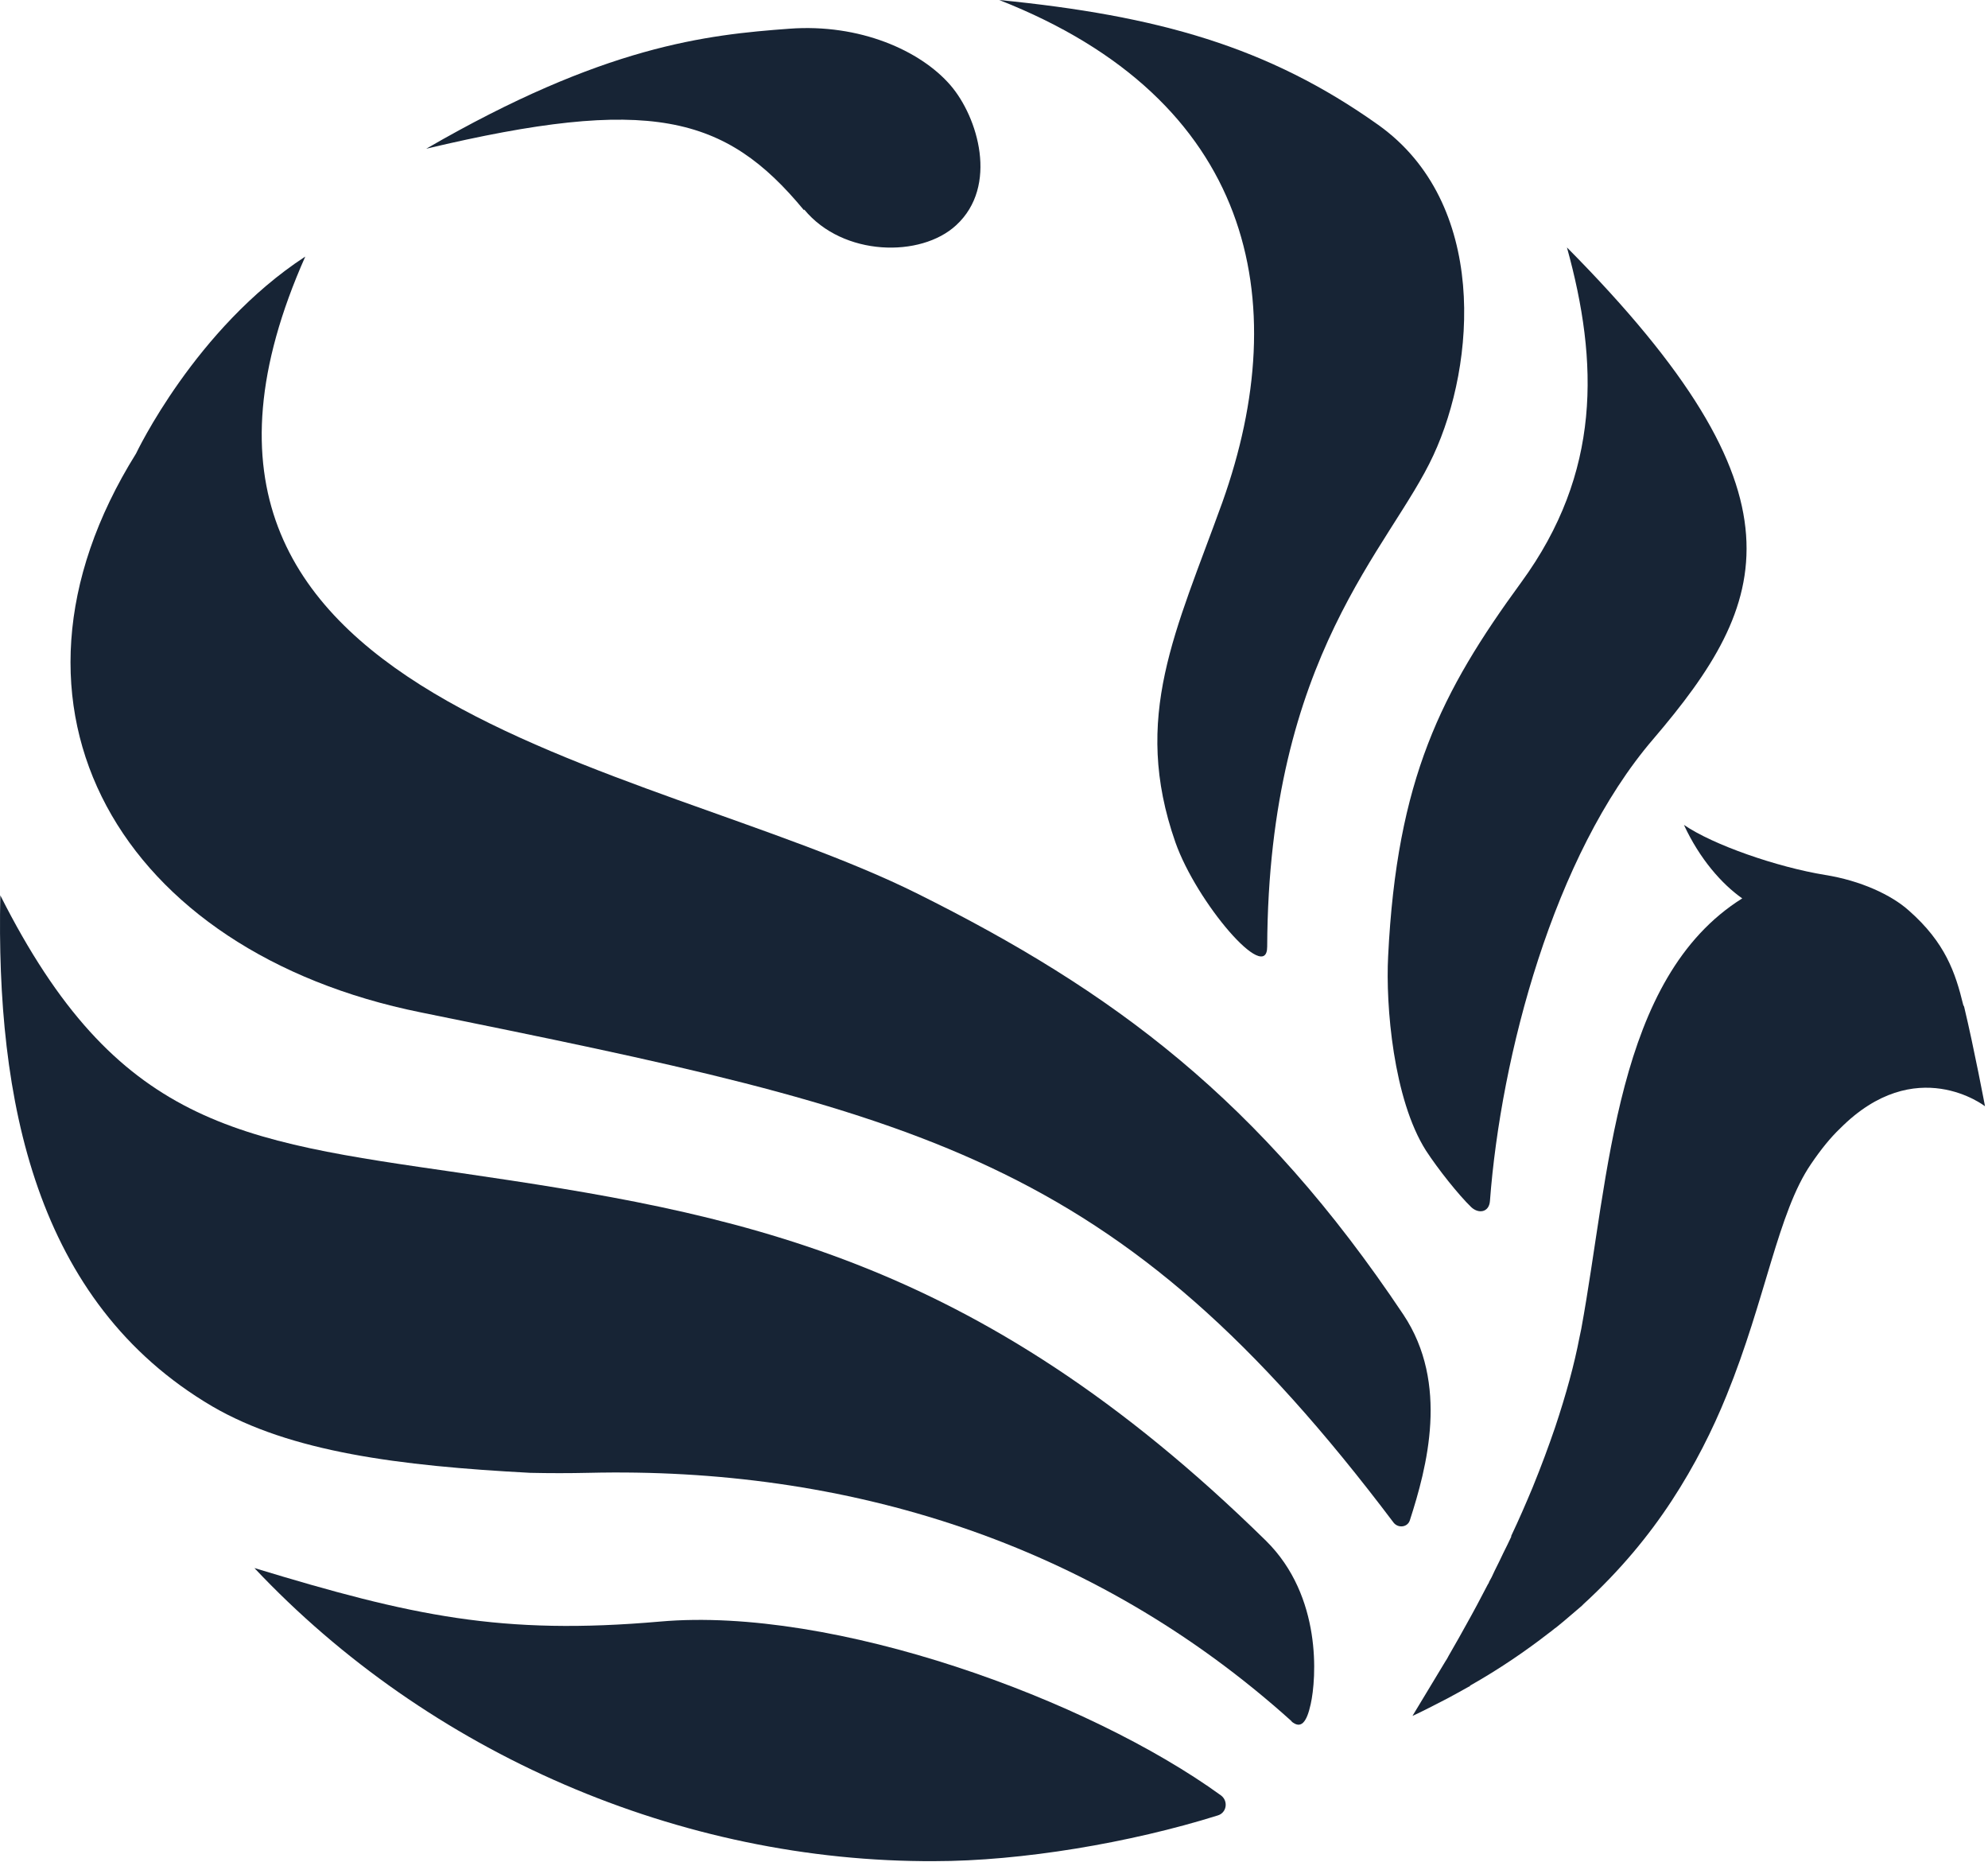
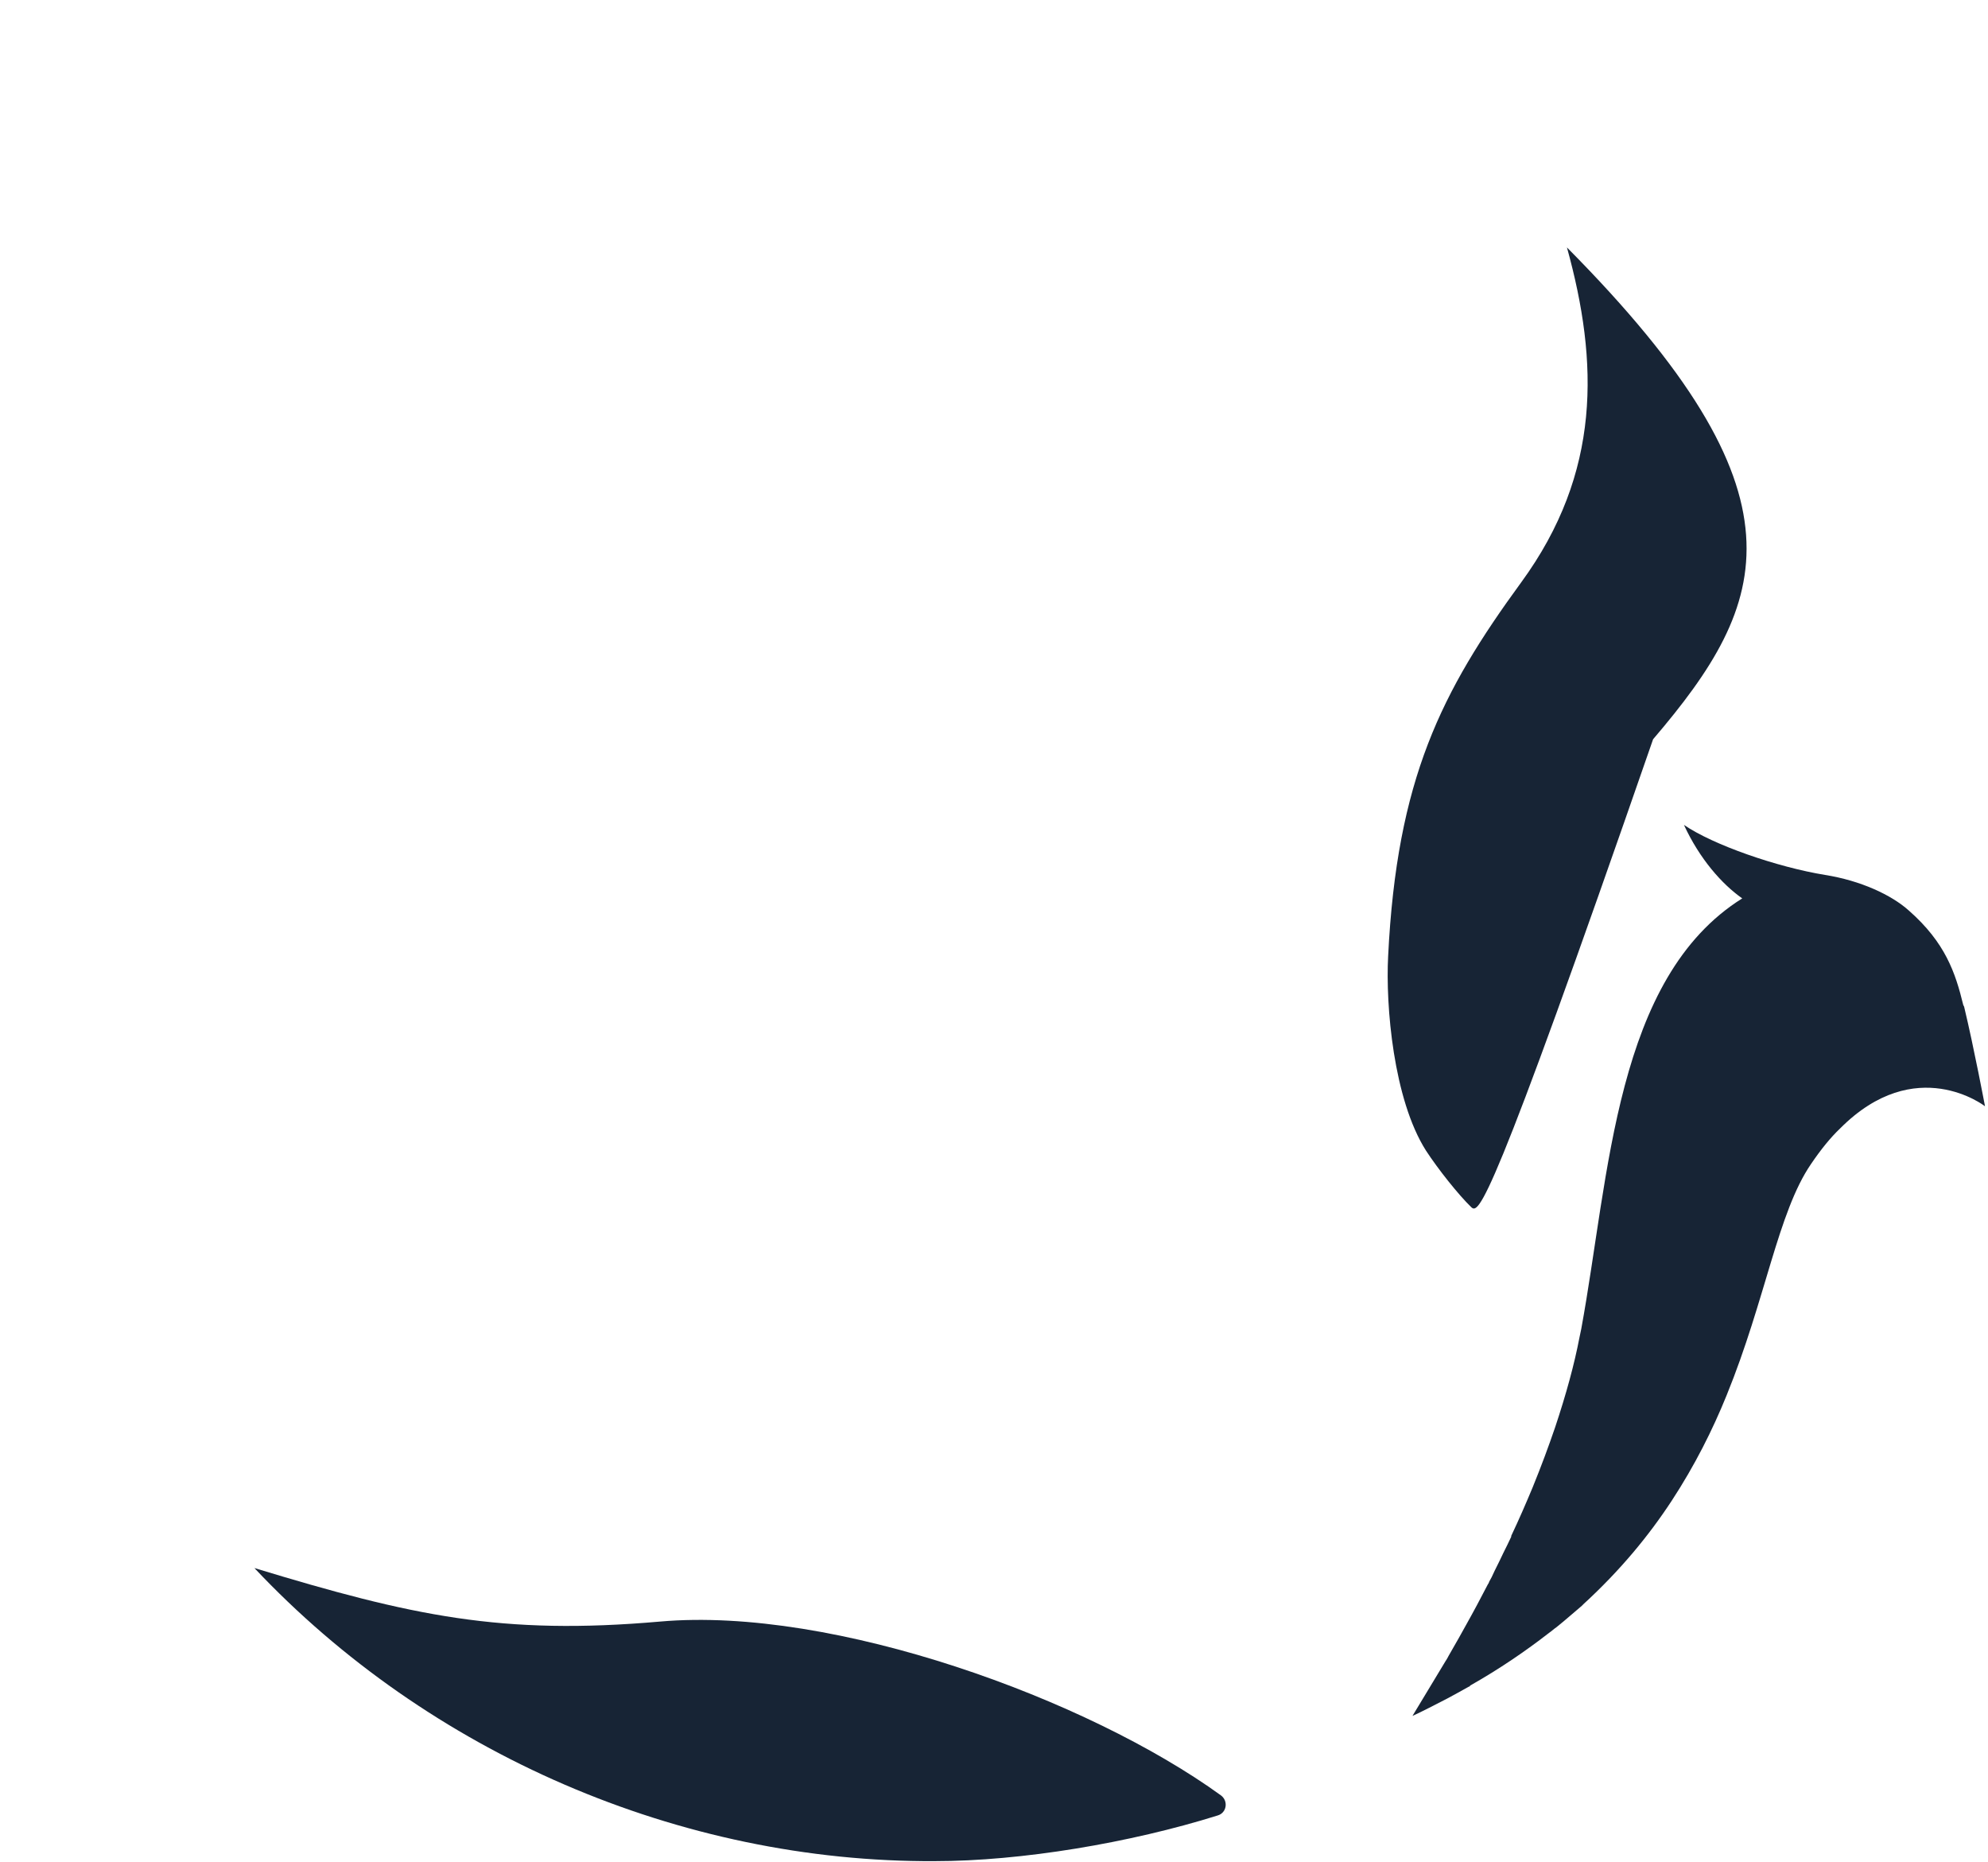
<svg xmlns="http://www.w3.org/2000/svg" width="298" height="279" viewBox="0 0 298 279" fill="none">
  <g clip-path="url(#clip0_1799_485)">
-     <path d="M120.496 31.477C108.693 17.206 97.345 14.338 63.891 22.289C90.563 6.844 105.888 5.215 118.344 4.302C128.844 3.52 137.974 7.561 142.473 12.774C146.582 17.531 149.712 27.893 143.321 33.758C138.039 38.646 126.365 38.45 120.561 31.412L120.496 31.477Z" fill="#172435" />
-     <path d="M189.951 141.872C189.951 147.607 179.386 135.29 176.191 126.231C169.604 107.398 176.256 94.625 183.234 75.27C194.06 44.901 187.799 14.924 149.779 0C173.517 2.346 190.081 6.973 206.581 18.703C223.08 30.434 221.254 54.481 214.863 68.231C208.472 82.112 190.147 98.079 189.951 141.872Z" fill="#172435" />
-     <path d="M213.755 172.437C208.864 164.747 207.69 150.671 208.081 143.307C209.386 116.783 216.037 103.684 228.037 87.262C240.036 70.839 239.645 54.286 234.884 37.082C271.73 74.228 265.339 90.26 247.797 110.788C232.863 128.188 224.972 158.295 223.341 179.996C223.211 181.691 221.646 181.951 220.537 180.909C218.646 179.084 215.581 175.239 213.755 172.437Z" fill="#172435" />
+     <path d="M213.755 172.437C208.864 164.747 207.69 150.671 208.081 143.307C209.386 116.783 216.037 103.684 228.037 87.262C240.036 70.839 239.645 54.286 234.884 37.082C271.73 74.228 265.339 90.26 247.797 110.788C223.211 181.691 221.646 181.951 220.537 180.909C218.646 179.084 215.581 175.239 213.755 172.437Z" fill="#172435" />
    <path d="M140.129 278.92C101.914 279.115 64.285 262.758 38.135 234.996C61.742 242.165 75.176 245.097 98.979 243.012C124.934 240.731 163.084 254.612 183.04 269.079C184.149 269.926 183.888 271.686 182.518 272.077C169.41 276.183 153.107 278.92 140.064 278.92H140.129Z" fill="#172435" />
-     <path d="M193.668 258.002C163.669 230.957 126.693 219.813 88.217 220.725C85.282 220.79 82.413 220.79 79.478 220.725C59.784 219.683 43.545 217.597 31.807 210.755C5.2 195.114 -0.604 164.746 0.048 134.182C17.46 168.721 35.524 170.937 68.848 175.759C110.259 181.82 145.996 187.946 189.755 230.892C198.233 239.233 197.32 251.615 196.472 255.395C195.885 258.067 195.037 259.24 193.537 257.937L193.668 258.002Z" fill="#172435" />
-     <path d="M211.338 227.831C211.012 228.873 209.643 229.069 208.925 228.222C167.189 172.894 138.038 166.963 63.042 151.714C18.24 142.656 -3.476 106.226 20.392 67.972C20.392 67.972 29.261 49.204 45.761 38.451C15.762 105.966 96.562 113.59 137.386 133.858C166.863 148.521 188.84 164.813 210.36 197.006C217.273 207.368 213.882 219.945 211.338 227.831Z" fill="#172435" />
    <path d="M294.289 150.603C293.115 145.78 291.615 141.284 286.138 136.461C283.529 134.115 278.899 131.965 273.551 131.117C266.378 129.944 256.791 126.621 252.422 123.623C254.77 128.706 258.096 132.486 261.161 134.637C242.118 146.562 241.27 176.084 237.031 199.153L236.771 200.391C235.988 204.497 234.749 208.994 233.119 213.881C232.14 216.749 231.032 219.746 229.728 222.94C228.749 225.286 227.706 227.697 226.532 230.173C226.532 230.173 226.532 230.239 226.532 230.304C226.141 231.151 225.749 231.933 225.358 232.715C224.967 233.562 224.51 234.475 224.054 235.387C223.923 235.713 223.728 236.039 223.597 236.364C223.467 236.625 223.337 236.821 223.206 237.081C223.206 237.212 223.076 237.342 223.011 237.472C221.967 239.493 220.858 241.578 219.685 243.663C219.359 244.25 219.032 244.836 218.706 245.423C218.185 246.335 217.663 247.248 217.141 248.16C217.141 248.16 216.88 248.681 216.685 248.942C215.446 251.027 212.185 256.371 211.729 257.153C212.381 256.893 215.837 255.133 216.946 254.546C218.054 253.96 219.098 253.373 220.141 252.787C220.272 252.787 220.337 252.657 220.402 252.591C224.771 250.115 228.684 247.443 232.206 244.706C232.597 244.445 232.923 244.119 233.314 243.859C234.619 242.816 235.858 241.708 237.097 240.666C237.162 240.6 237.292 240.47 237.358 240.405C242.836 235.387 247.14 230.173 250.596 224.895C254.052 219.616 256.726 214.272 258.813 209.124C264.682 194.722 266.508 181.688 271.464 174.454C272.964 172.239 274.399 170.479 275.834 169.111C287.181 157.706 297.55 165.787 297.55 165.787C297.55 165.787 295.92 157.12 294.42 150.863L294.289 150.603Z" fill="#172435" />
  </g>
  <defs>
    <clipPath id="clip0_1799_485">
      <rect width="297.55" height="278.921" fill="white" />
    </clipPath>
  </defs>
</svg>